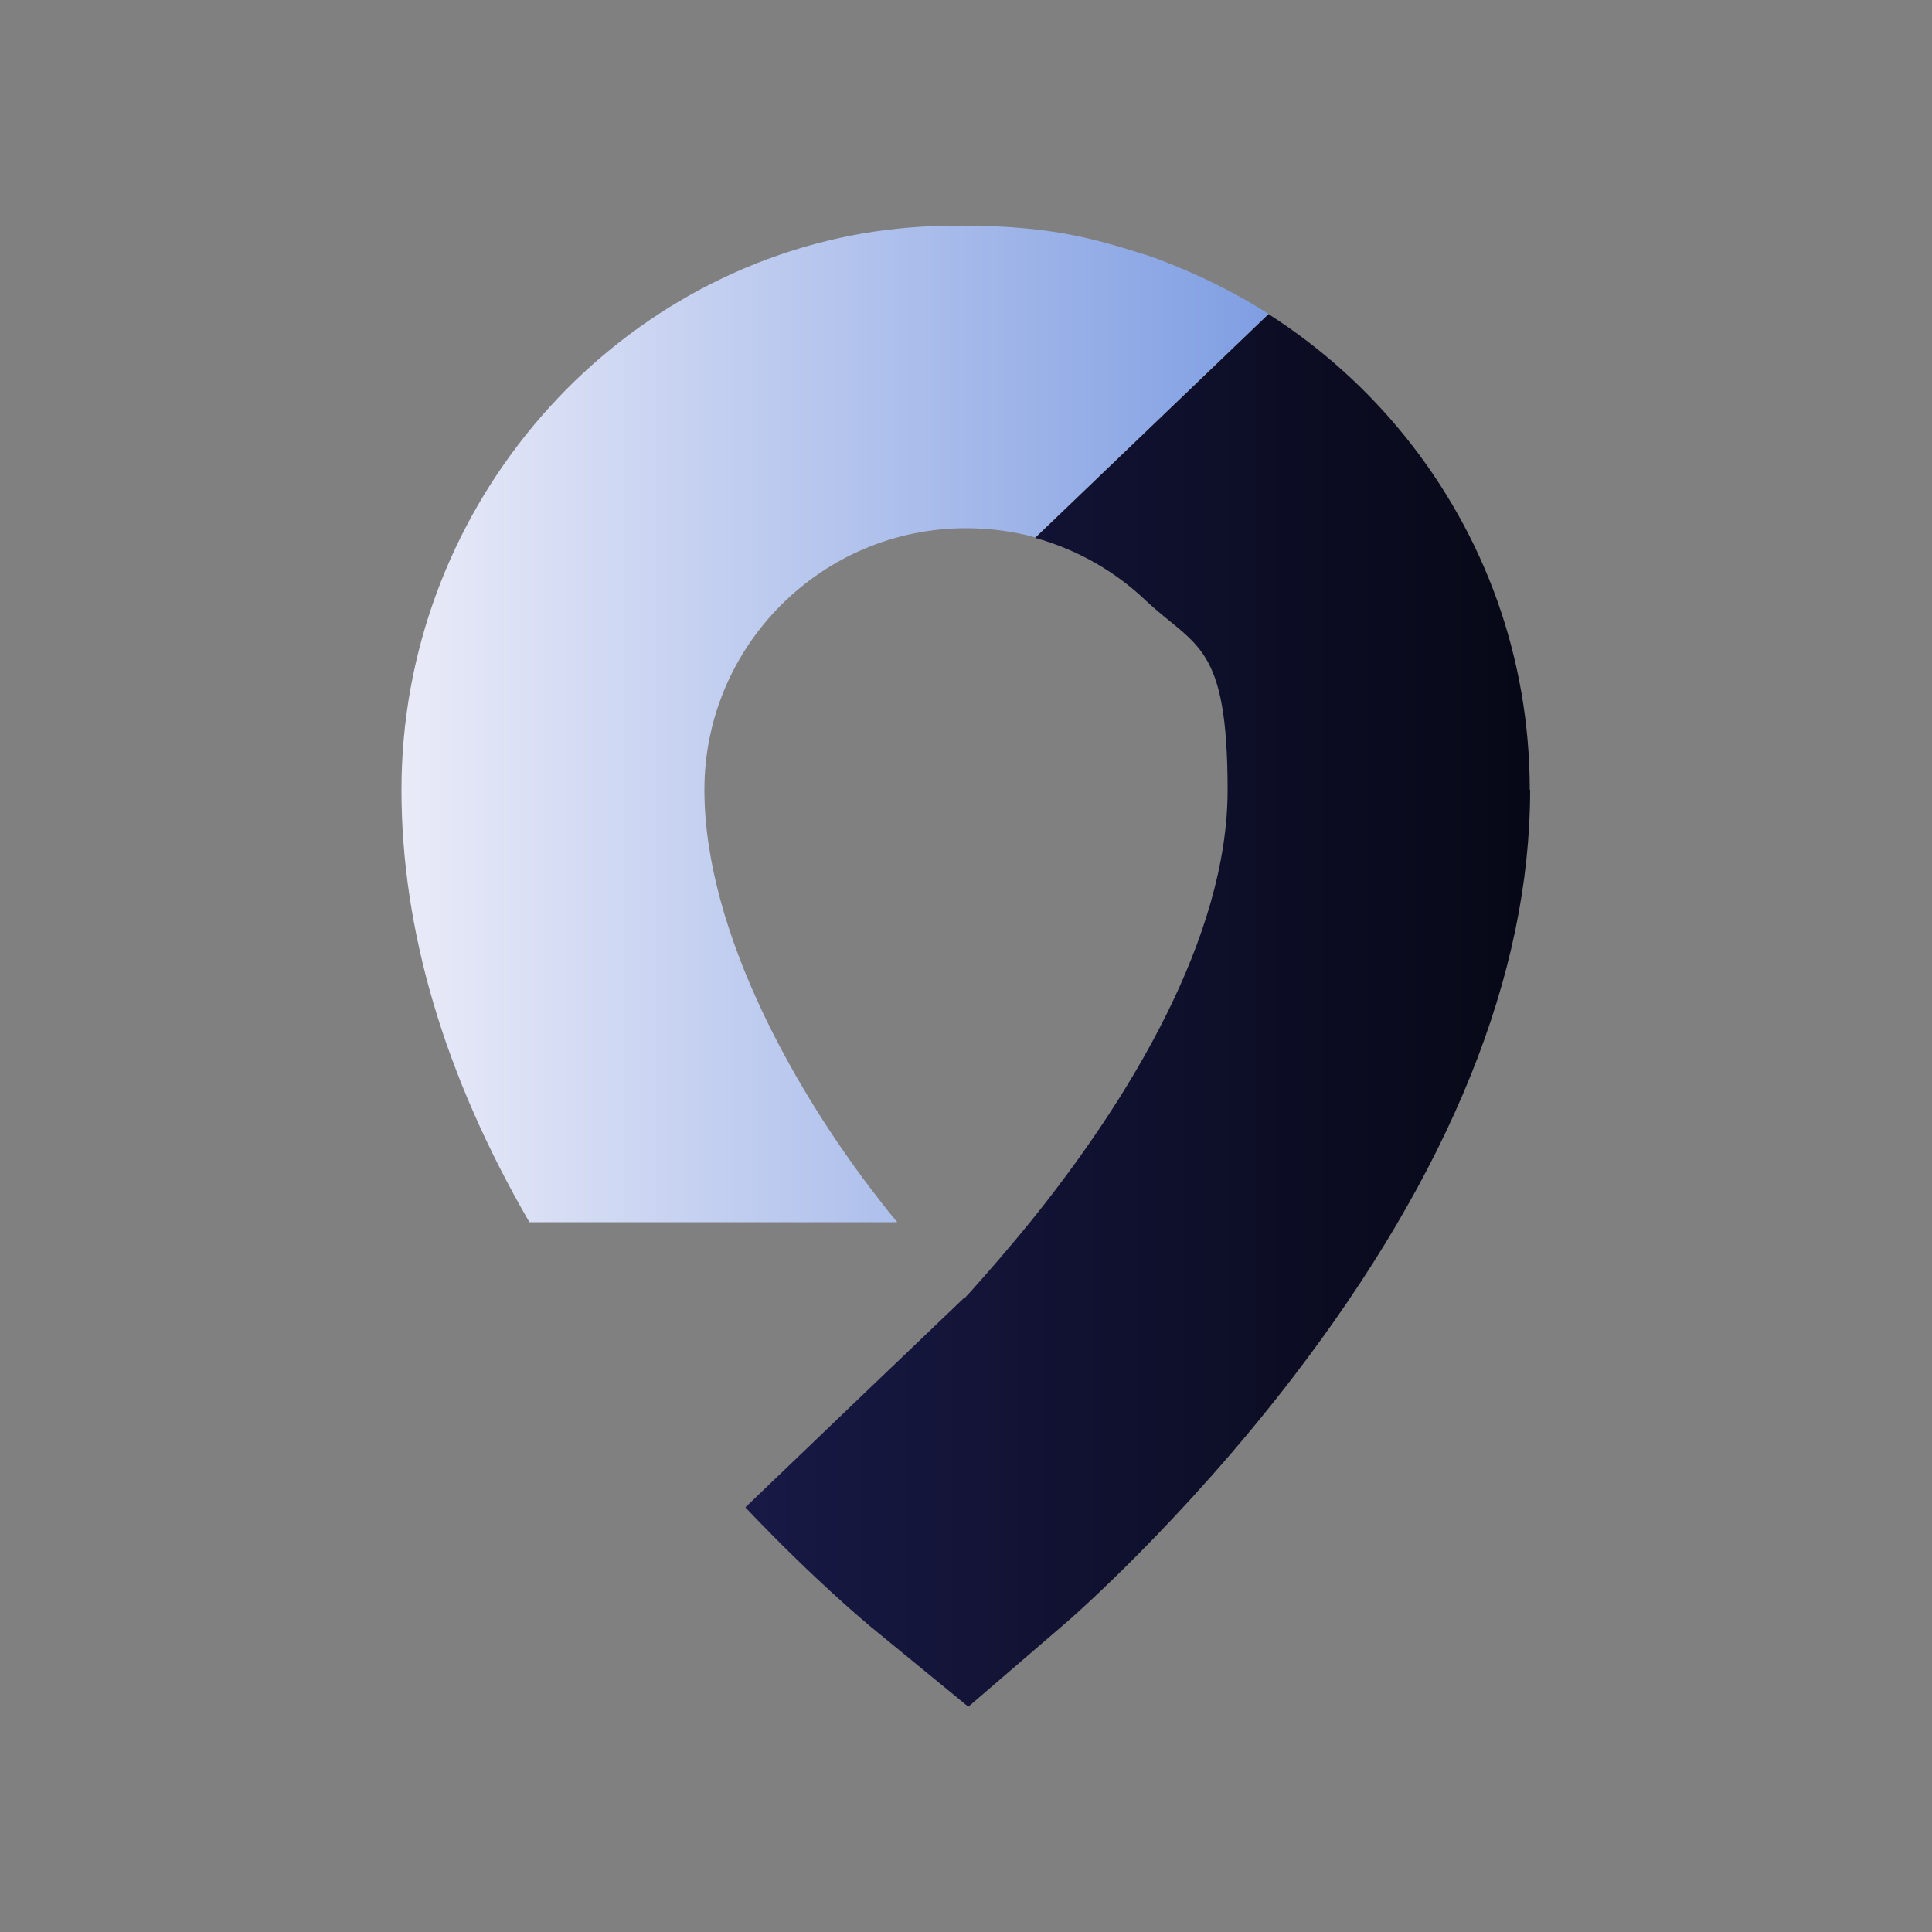
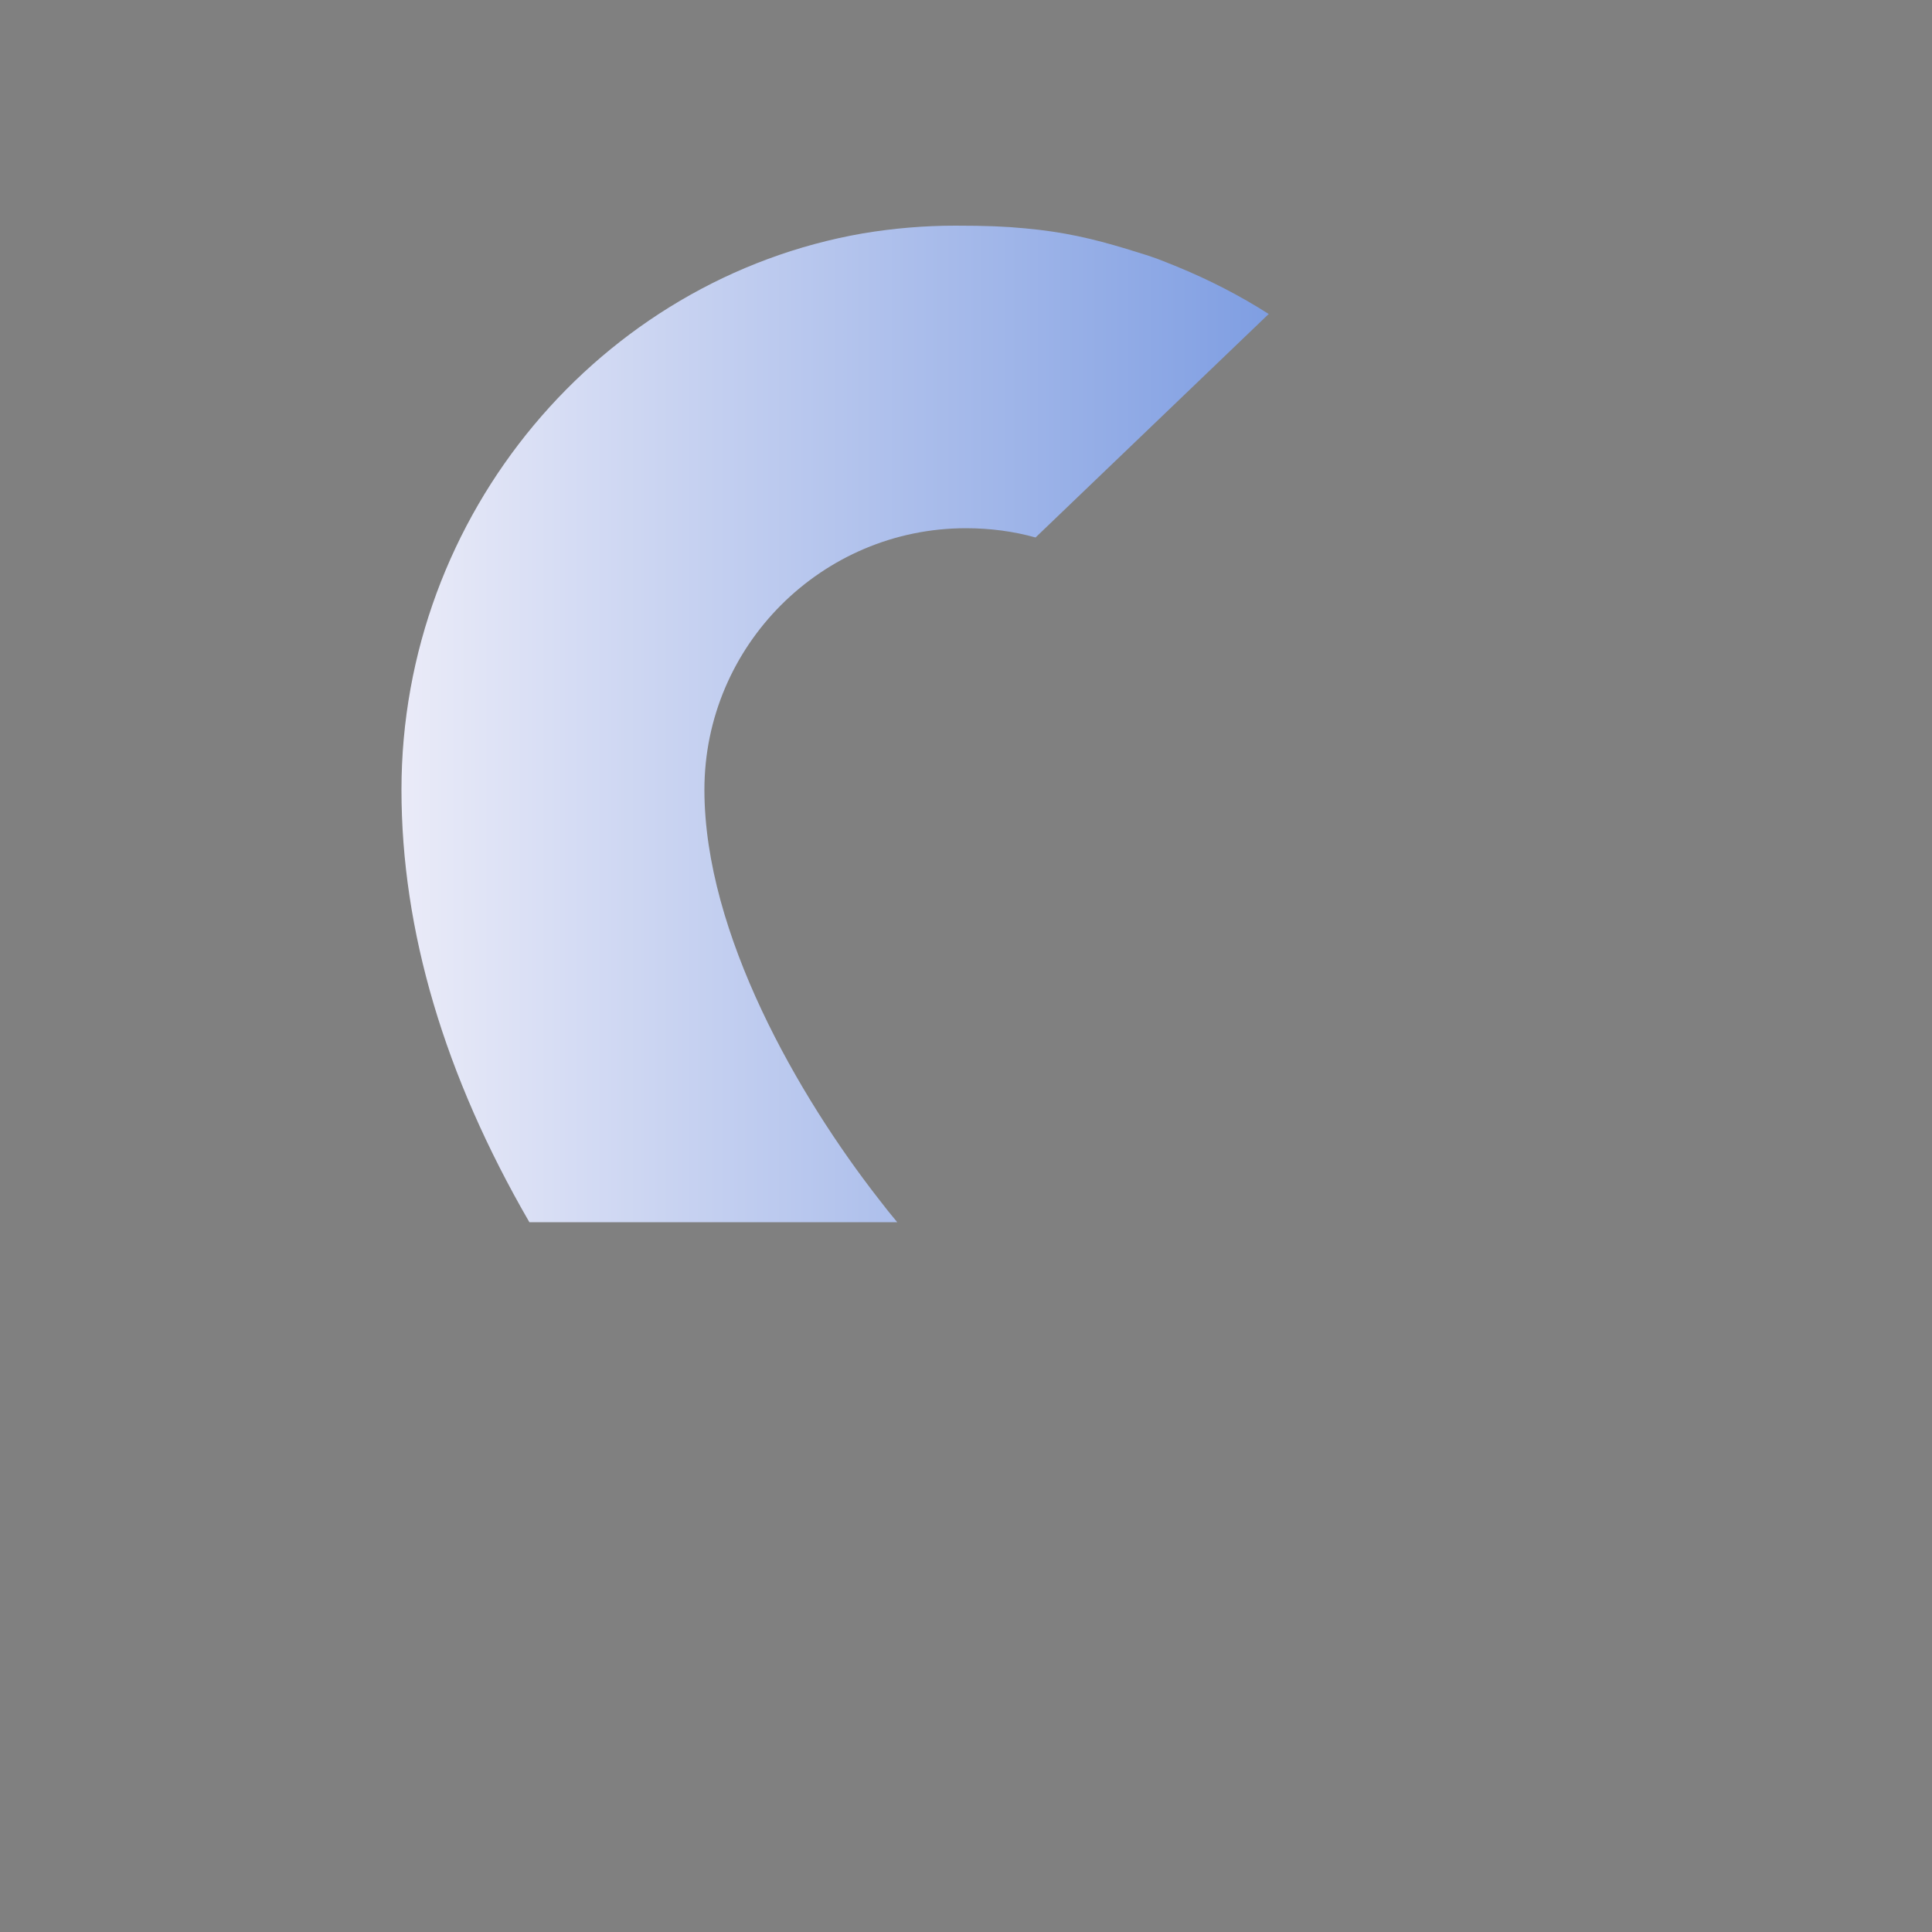
<svg xmlns="http://www.w3.org/2000/svg" version="1.1" viewBox="0 0 500 500">
  <rect x="0" y="0" width="500" height="500" fill="#808080" stroke="none" />
  <defs>
    <style>
      .cls-1 {
        fill: url(#linear-gradient-2);
      }

      .cls-2 {
        fill: url(#linear-gradient);
      }
    </style>
    <linearGradient id="linear-gradient" x1="104" y1="314.7" x2="328.4" y2="314.7" gradientTransform="translate(0 502) scale(1 -1)" gradientUnits="userSpaceOnUse">
      <stop offset="0" stop-color="#eaebf8" />
      <stop offset="1" stop-color="#7f9ee2" />
    </linearGradient>
    <linearGradient id="linear-gradient-2" x1="192.9" y1="240.6" x2="396" y2="240.6" gradientTransform="translate(0 502) scale(1 -1)" gradientUnits="userSpaceOnUse">
      <stop offset="0" stop-color="#181945" />
      <stop offset="1" stop-color="#070816" />
    </linearGradient>
  </defs>
  <g>
    <g id="Layer_1">
      <path class="cls-2" d="M328.4,81.2l-60.4,57.9c-5.7-1.6-11.8-2.4-18-2.4-37.3,0-67.7,30.4-67.7,67.7s24.5,79.5,45.1,105.9c1.6,2.1,3.2,4.1,4.8,6h-95.2c-22-38-33.1-75.5-33.1-111.9,0-71.4,51.5-132.2,119.4-144,7.8-1.3,15.8-2,23.9-2s12.9.2,18.1.7c10,.9,17.6,2.7,26.2,5.3s8.8,2.9,13.1,4.6c8.3,3.4,16.3,7.5,23.8,12.3h0Z" />
-       <path class="cls-1" d="M396,204.4c0,47.8-20.7,99-61.5,152.2-28.8,37.5-57.7,62.6-58.9,63.6l-25,21.5-25.5-20.9c-.8-.7-14.5-12-32.2-30.7l29.1-27.9,11.3-10.8,16.2-15.5s0,0,.1.1c.5-.5.9-1,1.4-1.5h0c5-5.6,10.3-11.7,15.5-18.1,25.7-31.8,51.2-73.8,51.2-111.9s-8.2-36.9-21.3-49.2c-7.9-7.5-17.7-13.1-28.5-16.1l60.4-57.9c27.1,17.3,48.1,43.3,59.1,73.9,5.5,15.4,8.5,31.9,8.5,49.2h0Z" />
    </g>
  </g>
</svg>